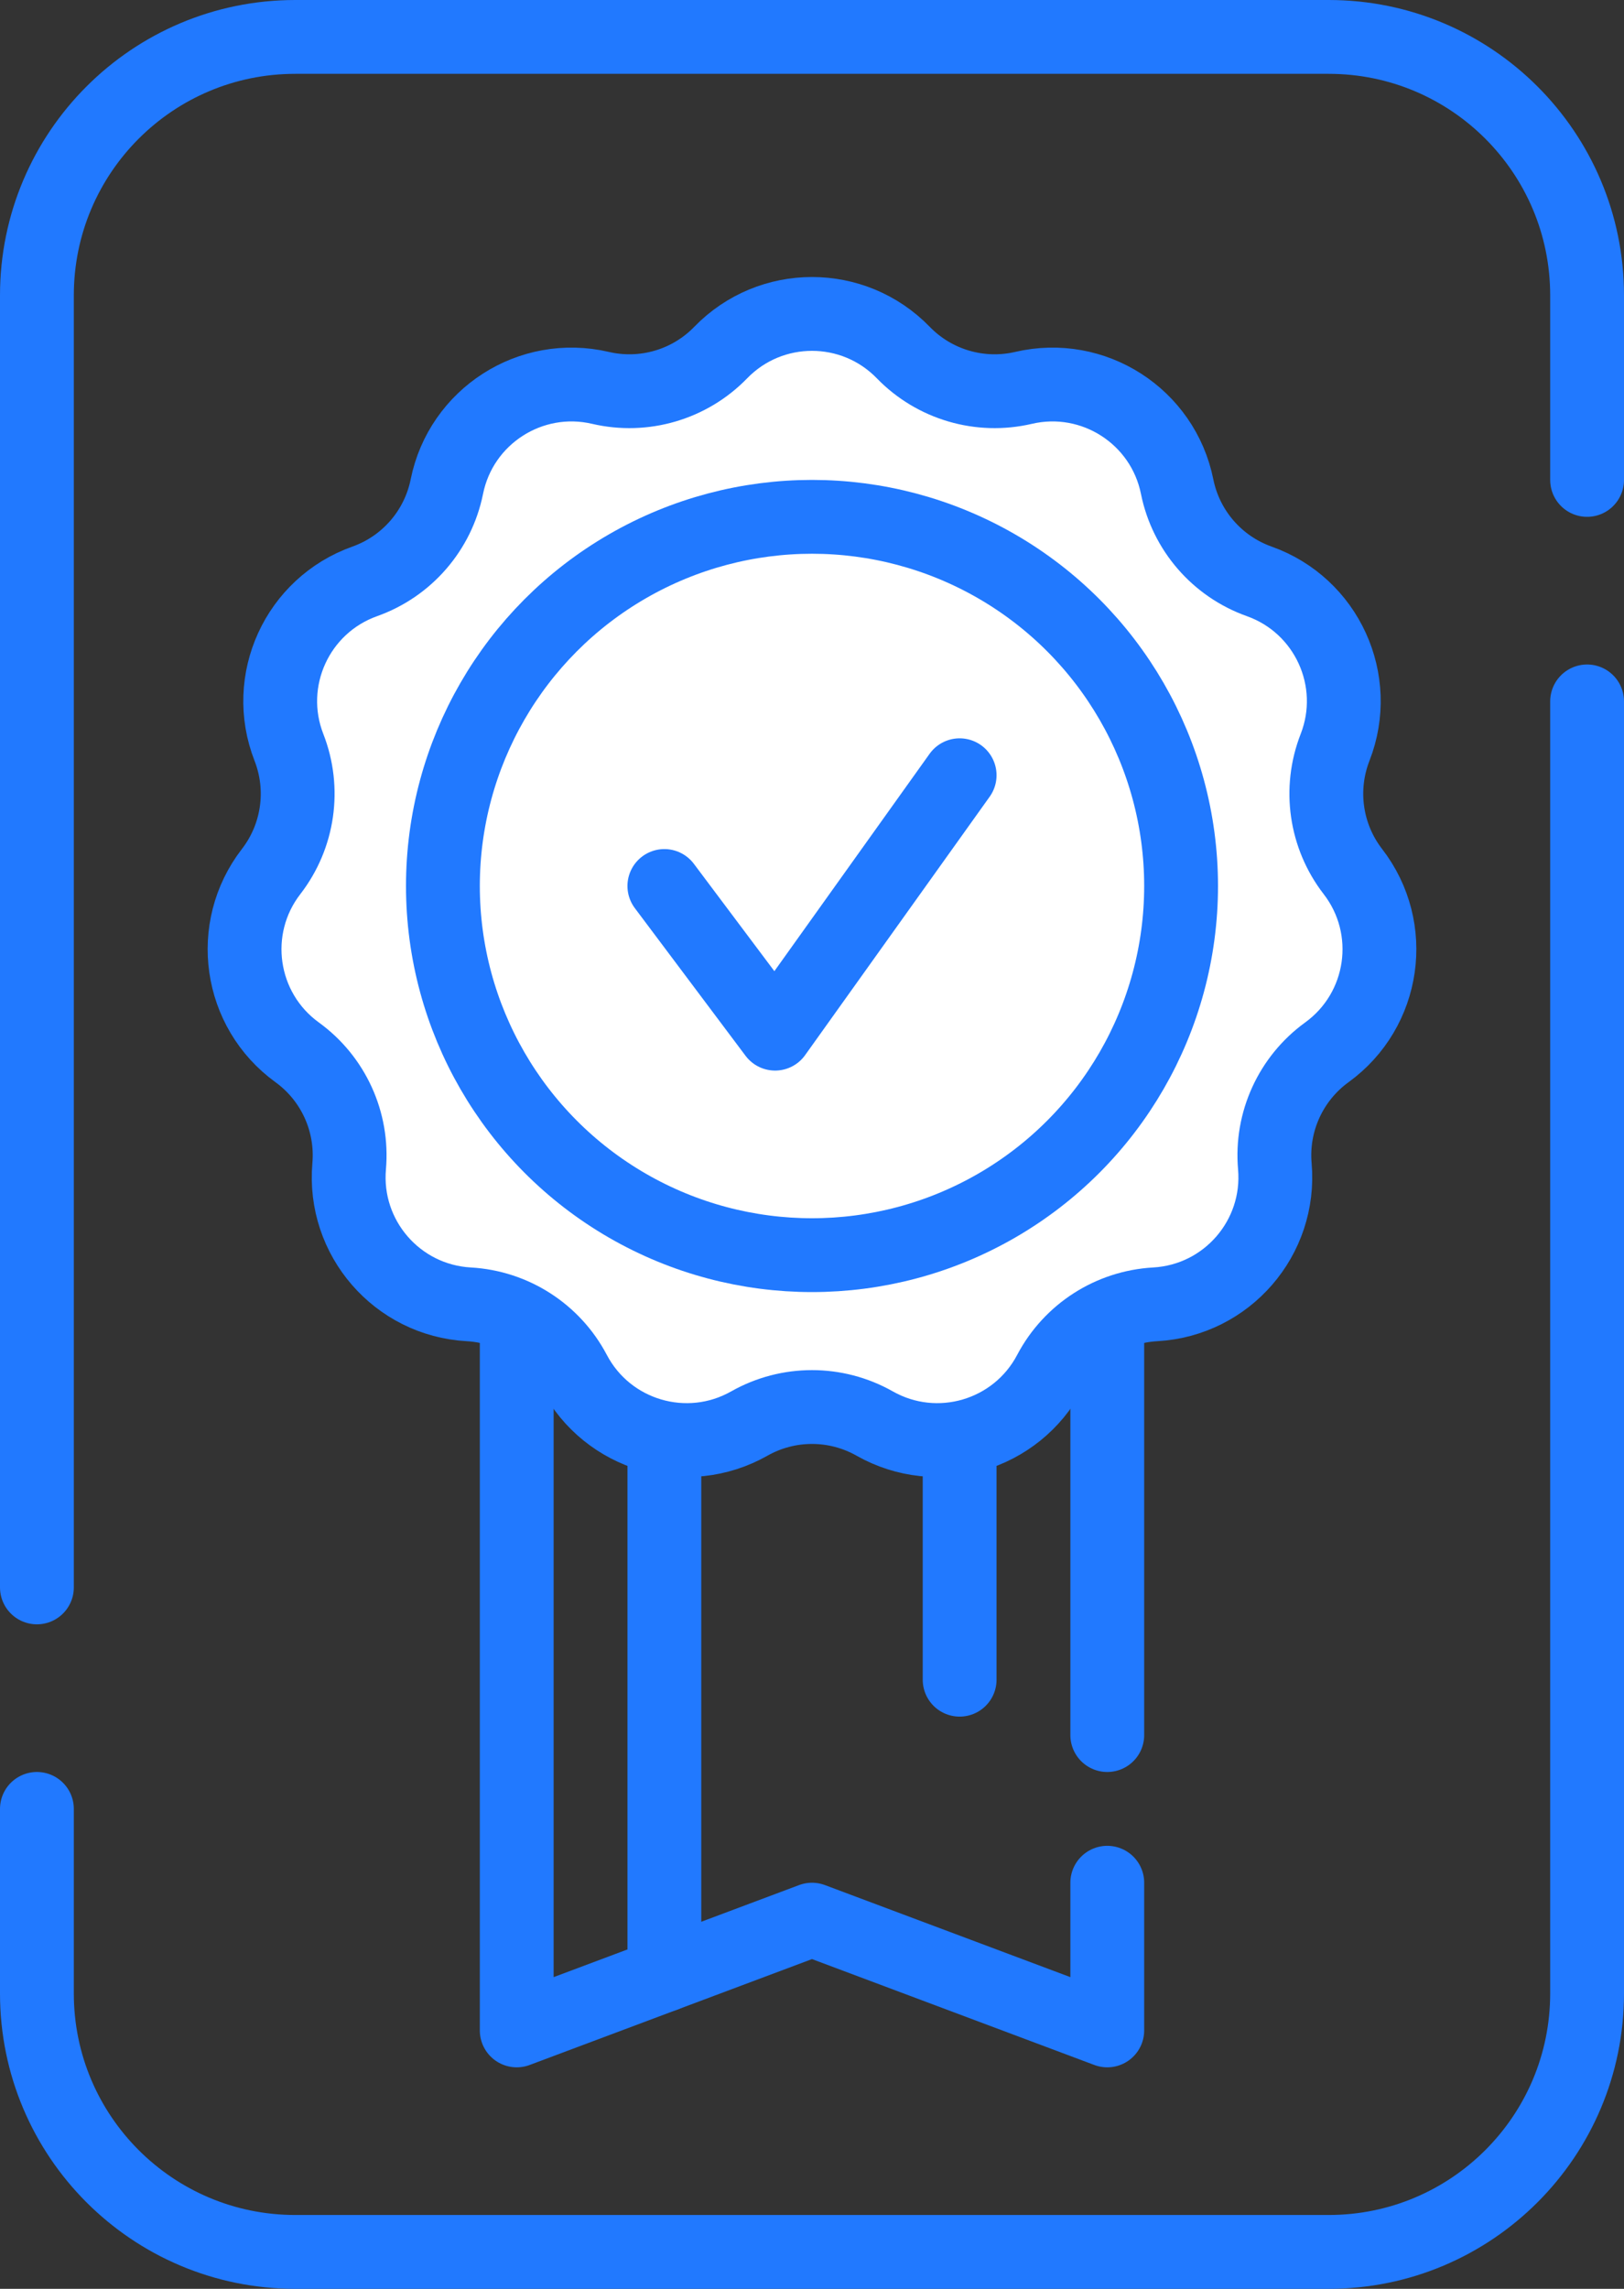
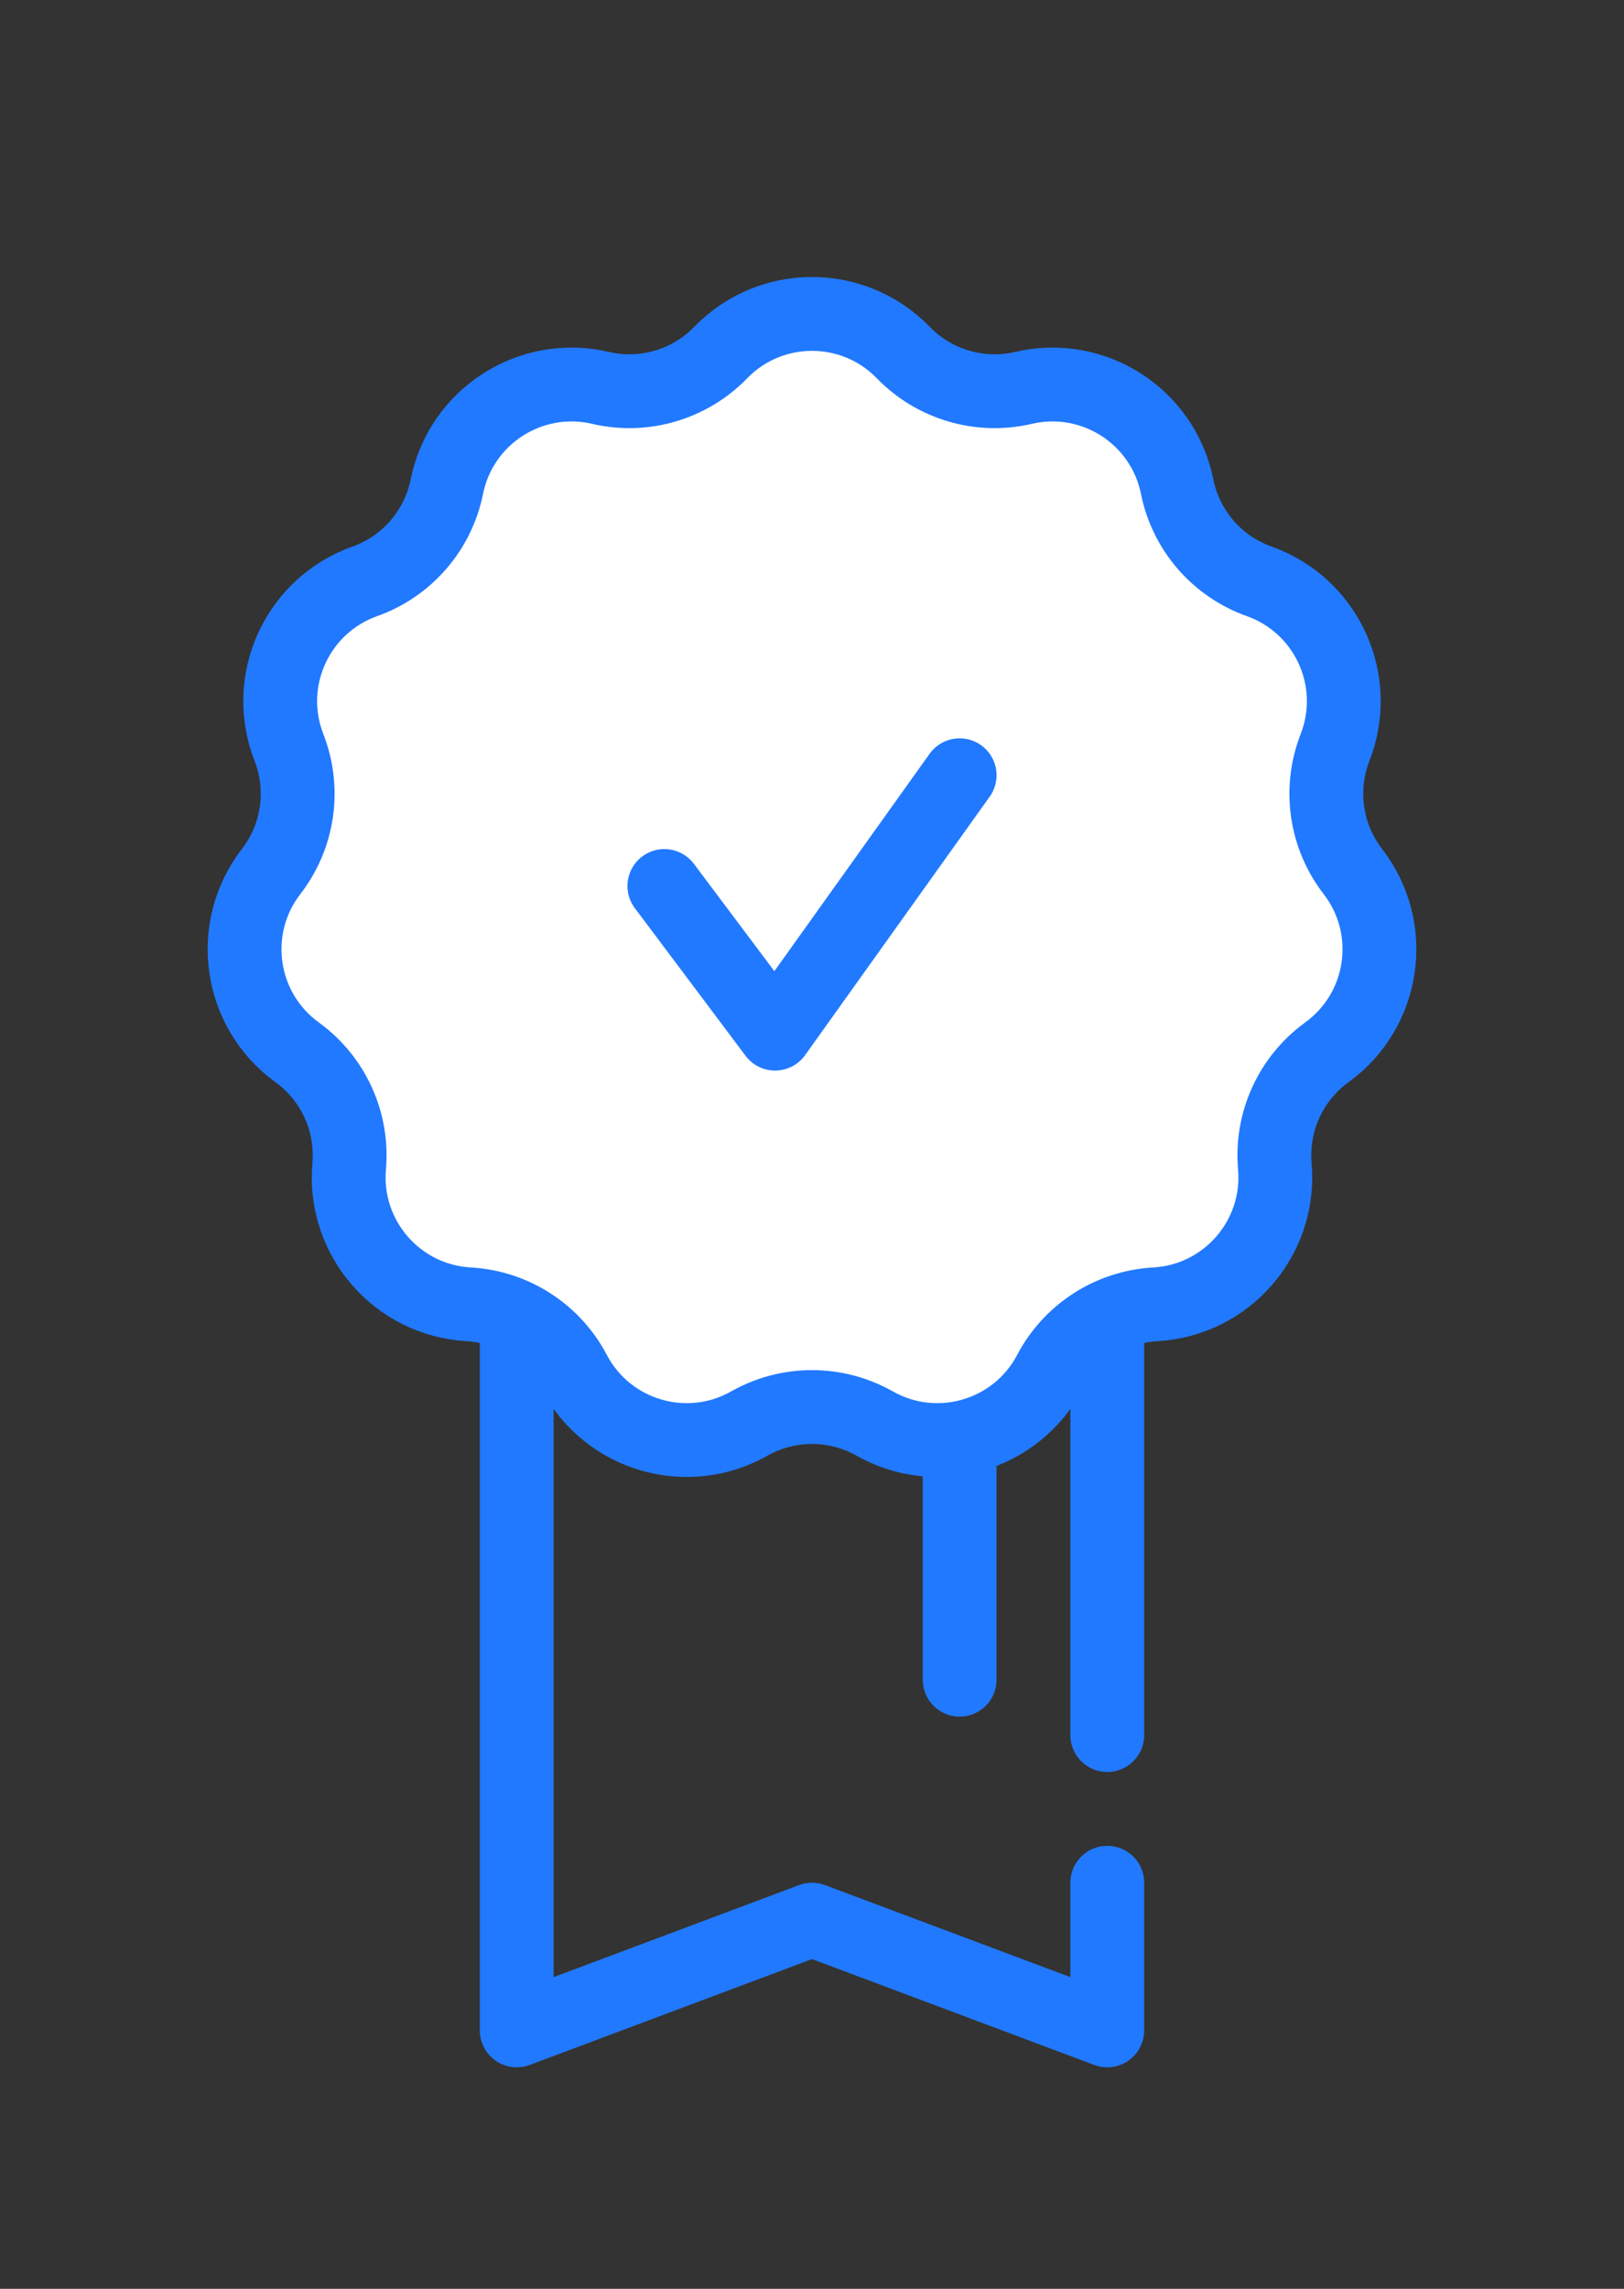
<svg xmlns="http://www.w3.org/2000/svg" width="44" height="62" viewBox="0 0 44 62" fill="none">
  <rect x="0" y="0" width="44" height="62" fill="#333333" stroke="none" />
-   <path d="M1 49V54C1 57.866 4.134 61 8 61H36C39.866 61 43 57.866 43 54V19M1 43V8C1 4.134 4.134 1 8 1H36C39.866 1 43 4.134 43 8V13" stroke="#2179FF" stroke-width="2" stroke-linecap="round" stroke-linejoin="round" />
  <path d="M19.526 9.551C20.88 8.155 23.12 8.155 24.474 9.551V9.551C25.316 10.419 26.553 10.782 27.731 10.507V10.507C29.625 10.065 31.509 11.276 31.893 13.182V13.182C32.132 14.368 32.976 15.342 34.116 15.748V15.748C35.948 16.399 36.879 18.436 36.171 20.247V20.247C35.731 21.375 35.914 22.65 36.654 23.608V23.608C37.843 25.146 37.525 27.363 35.95 28.505V28.505C34.971 29.215 34.435 30.387 34.54 31.593V31.593C34.708 33.53 33.242 35.223 31.3 35.332V35.332C30.092 35.4 29.008 36.096 28.444 37.167V37.167C27.539 38.888 25.39 39.519 23.698 38.561V38.561C22.644 37.965 21.356 37.965 20.302 38.561V38.561C18.61 39.519 16.461 38.888 15.556 37.167V37.167C14.992 36.096 13.908 35.4 12.7 35.332V35.332C10.758 35.223 9.292 33.53 9.46 31.593V31.593C9.565 30.387 9.03 29.215 8.05 28.505V28.505C6.475 27.363 6.157 25.146 7.346 23.608V23.608C8.086 22.65 8.269 21.375 7.829 20.247V20.247C7.121 18.436 8.052 16.399 9.884 15.748V15.748C11.024 15.342 11.868 14.368 12.107 13.182V13.182C12.491 11.276 14.376 10.065 16.269 10.507V10.507C17.447 10.782 18.684 10.419 19.526 9.551V9.551Z" fill="white" stroke="#2179FF" stroke-width="2" />
-   <circle cx="22" cy="24" r="10" fill="white" stroke="#2179FF" stroke-width="2" />
  <path d="M18 24L21 28L26 21" stroke="#2179FF" stroke-width="2" stroke-linecap="round" stroke-linejoin="round" />
  <path d="M14 36V55L22 52L30 55V51M30 36V47" stroke="#2179FF" stroke-width="2" stroke-linecap="round" stroke-linejoin="round" />
-   <path d="M18 53.5V39" stroke="#2179FF" stroke-width="2" stroke-linecap="round" stroke-linejoin="round" />
  <path d="M26 45.5V39" stroke="#2179FF" stroke-width="2" stroke-linecap="round" stroke-linejoin="round" />
</svg>